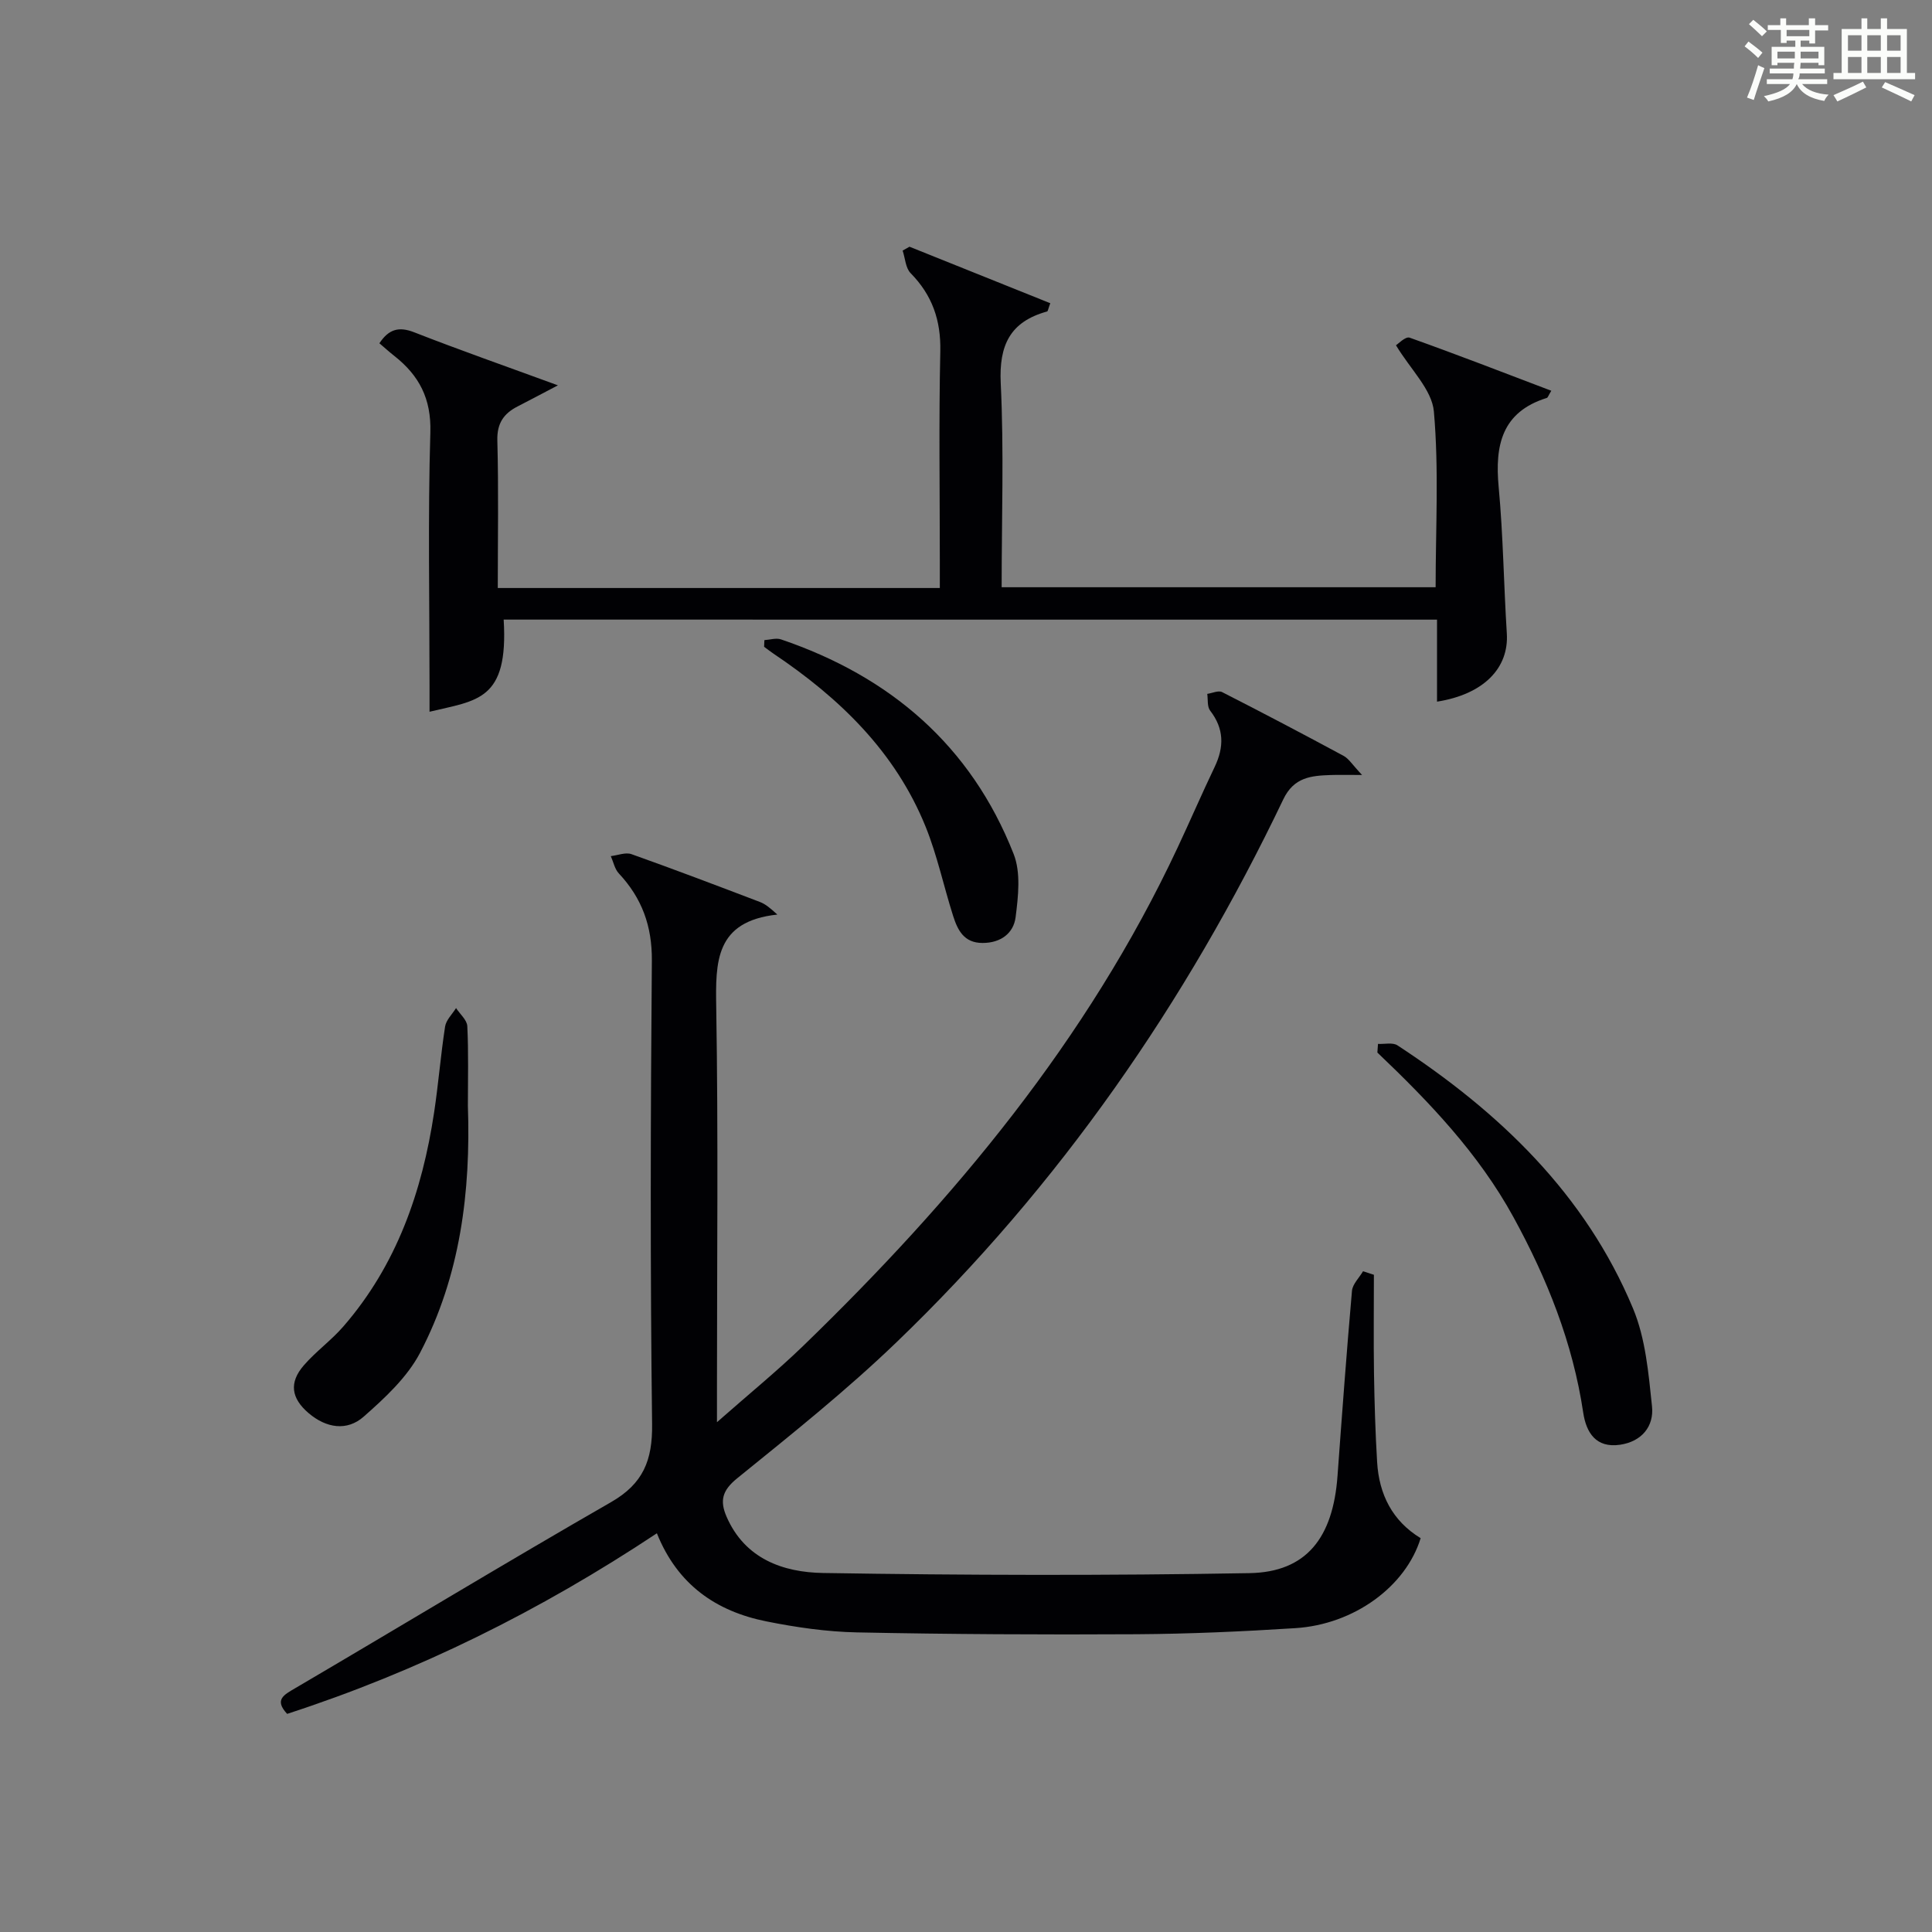
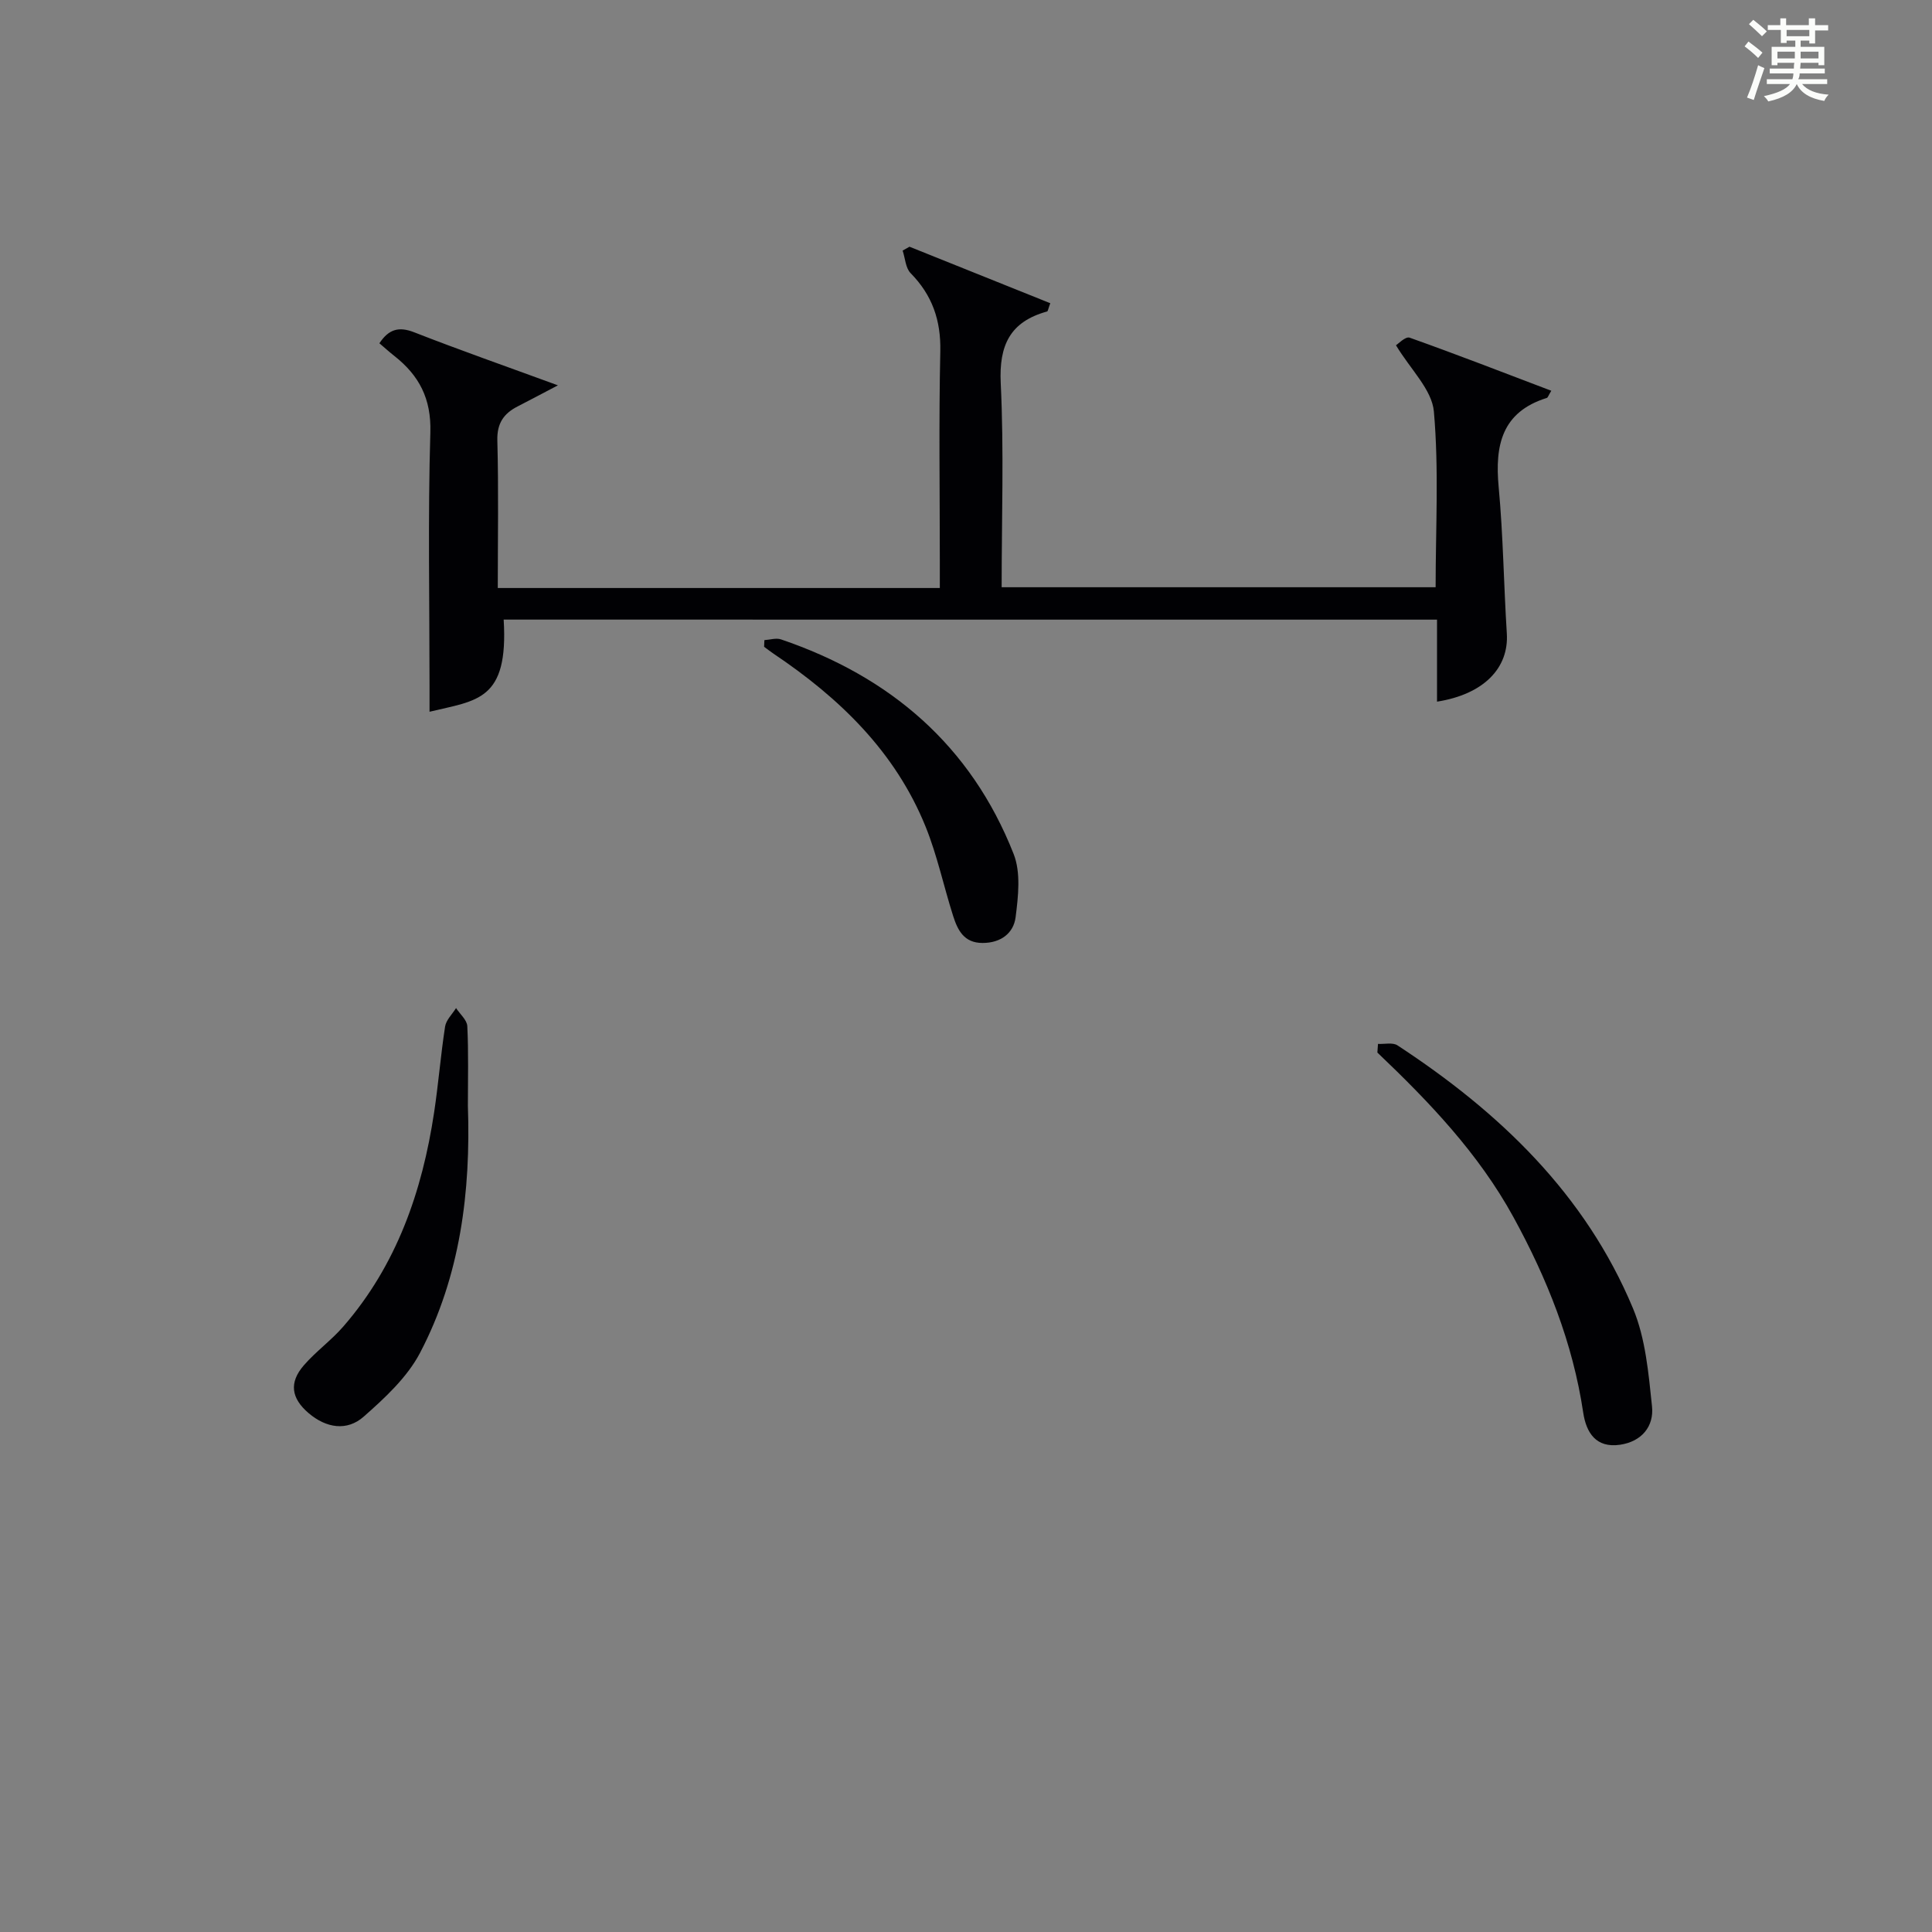
<svg xmlns="http://www.w3.org/2000/svg" version="1.1" id="漢_ZDIC_典" x="0px" y="0px" viewBox="0 0 400 400" style="enable-background:new 0 0 400 400;" xml:space="preserve">
  <rect x="0" y="0" width="400" height="400" fill="#808080" stroke="none" />
  <style type="text/css">
	.st1{fill:#010104;}
	.st0{fill:#fbfcfa;}
</style>
  <g>
    <path class="st0" d="M361.2,9.6l0.8-1c0.9,0.7,1.9,1.4,2.9,2.3L364,12C363,11,362,10.2,361.2,9.6z M361.7,20.2   c0.9-2.1,1.6-4.3,2.3-6.7c0.4,0.2,0.8,0.4,1.3,0.6c-0.7,2.1-1.5,4.3-2.2,6.6L361.7,20.2z M362.1,5l0.9-0.9c1,0.8,2,1.6,2.8,2.4   l-1,1C363.9,6.6,363,5.8,362.1,5z M374.6,3.8h1.2v1.4h2.7v1.1h-2.7v2.7h-1.2V8.4h-1.8v1.3h4.9v3.8h-1.2v-0.5h-3.7   c0,0.4-0.1,0.9-0.1,1.2h5.1v1h-5.2c0,0.5-0.1,0.9-0.3,1.2h6v1h-5.2c1.1,1.3,2.9,2,5.5,2.2c-0.4,0.4-0.7,0.8-0.9,1.3   c-2.9-0.5-4.8-1.6-5.7-3.5H372c-0.8,1.7-2.7,2.9-5.9,3.6c-0.2-0.4-0.6-0.8-0.9-1.1c2.8-0.6,4.6-1.4,5.4-2.5h-4.8v-1h5.3   c0.1-0.3,0.2-0.7,0.2-1.2h-4.9v-1h5c0-0.4,0-0.8,0.1-1.2H368v0.5h-1.2V9.7h4.9V8.4h-1.8v0.5h-1.2V6.2H366V5.2h2.6V3.8h1.2v1.4h4.7   V3.8z M368,12.1h3.6c0-0.4,0-0.9,0-1.4H368V12.1z M369.9,7.5h4.7V6.2h-4.7V7.5z M376.5,10.7h-3.7c0,0.5,0,1,0,1.4h3.7V10.7z" />
-     <path class="st0" d="M385.3,3.8h1.3V6h2.8V3.8h1.3V6h4.1v9.1h1.7v1.3h-16.9v-1.3h1.7V6h4.1V3.8z M385.7,16.9l0.7,1.2   c-1.8,0.9-3.8,1.9-6,2.9c-0.2-0.4-0.5-0.8-0.8-1.3C381.9,18.7,383.9,17.8,385.7,16.9z M382.6,10.5h2.8V7.3h-2.8V10.5z M382.6,15.1   h2.8v-3.3h-2.8V15.1z M386.6,10.5h2.8V7.3h-2.8V10.5z M386.6,15.1h2.8v-3.3h-2.8V15.1z M390.3,17c2.1,0.9,4.1,1.8,6.1,2.7l-0.7,1.3   c-2.2-1.1-4.2-2-6.1-2.9L390.3,17z M393.5,7.3h-2.8v3.2h2.8V7.3z M390.7,15.1h2.8v-3.3h-2.8V15.1z" />
-     <path class="st1" d="M136,317.45c-24.28,16.11-49.5,28.6-76.55,37.39c-2.74-2.95-0.67-3.94,1.76-5.37c21.79-12.79,43.41-25.89,65.32-38.48   c6.64-3.82,8.57-8.65,8.48-16.11c-0.4-31.99-0.32-63.99-0.05-95.98c0.06-7.18-2.06-12.96-6.84-18.07   c-0.85-0.91-1.12-2.37-1.66-3.58c1.43-0.16,3.05-0.84,4.27-0.41c8.92,3.17,17.77,6.54,26.62,9.91c1.09,0.42,2.05,1.19,3.59,2.6   c-12.89,1.39-12.81,9.79-12.65,19.29c0.43,26.32,0.15,52.66,0.15,78.99c0,1.76,0,3.53,0,6.82c6.71-5.91,12.47-10.6,17.79-15.74   c31.29-30.29,58.91-63.37,77.56-103.18c2.61-5.56,5.04-11.2,7.69-16.74c1.98-4.14,1.97-7.92-0.94-11.67   c-0.63-0.82-0.42-2.29-0.59-3.46c1.03-0.15,2.3-0.76,3.07-0.37c8.44,4.3,16.83,8.71,25.17,13.21c1.07,0.58,1.79,1.81,3.81,3.95   c-3.12,0-4.8-0.05-6.48,0.01c-4.04,0.14-7.62,0.43-9.82,5.02c-20.14,42.11-46.37,79.99-80.07,112.4   c-10.41,10.02-21.77,19.08-33.01,28.19c-3.1,2.51-3.62,4.64-2.2,7.93c3.81,8.78,11.76,11.53,19.96,11.67   c29.44,0.48,58.89,0.55,88.33,0.03c11.77-0.21,17.28-7.31,18.21-20.15c0.93-12.76,1.87-25.53,2.99-38.28   c0.12-1.41,1.5-2.71,2.29-4.07c0.75,0.24,1.5,0.48,2.25,0.73c0,6.78-0.08,13.57,0.02,20.35c0.1,6.15,0.28,12.3,0.65,18.44   c0.4,6.68,3.15,12.17,9.01,15.74c-3.06,9.98-13.75,17.86-25.94,18.63c-10.95,0.7-21.93,1.19-32.9,1.26   c-19.29,0.11-38.58,0.01-57.86-0.38c-6.27-0.13-12.59-1.04-18.76-2.28C148.3,333.61,140.29,328.14,136,317.45z" />
    <path class="st1" d="M104.28,128.28c1.03,16.87-5.56,16.71-15.35,19.08c0-1.89,0-3.62,0-5.36c0-17.49-0.35-35,0.17-52.47   c0.21-7-2.33-11.8-7.46-15.84c-1.02-0.8-1.99-1.68-3.09-2.62c1.93-2.9,3.99-3.53,7.21-2.27c9.38,3.67,18.89,7,29.75,10.98   c-3.57,1.87-5.94,3.14-8.33,4.36c-2.9,1.48-4.31,3.51-4.21,7.08c0.27,10.11,0.09,20.22,0.09,30.52c30.96,0,60.89,0,91.52,0   c0-1.95,0-3.73,0-5.51c0-14.49-0.22-28.99,0.1-43.48c0.14-6.45-1.67-11.64-6.15-16.2c-1.05-1.07-1.12-3.09-1.65-4.67   c0.47-0.27,0.95-0.53,1.42-0.8c9.72,3.9,19.45,7.8,29.15,11.7c-0.43,1.14-0.48,1.66-0.67,1.71c-7.63,2.11-9.97,6.95-9.59,14.84   c0.68,13.93,0.19,27.92,0.19,42.25c30.16,0,59.85,0,89.85,0c0-12.21,0.7-24.37-0.36-36.38c-0.4-4.54-4.85-8.72-7.85-13.72   c0.44-0.26,1.97-1.87,2.83-1.57c9.79,3.48,19.48,7.25,29.33,10.99c-0.59,0.96-0.7,1.42-0.94,1.49c-9.31,2.91-10.76,9.79-9.96,18.4   c0.94,10.08,1.05,20.23,1.69,30.34c0.46,7.17-4.76,12.61-14.45,14.14c0-5.66,0-11.23,0-16.98   C232.84,128.28,168.76,128.28,104.28,128.28z" />
    <path class="st1" d="M285.3,216.13c1.36,0.07,3.05-0.35,4.03,0.3c21.1,13.81,38.89,30.78,48.77,54.47c2.6,6.23,3.21,13.42,3.93,20.26   c0.44,4.14-2.12,7.3-6.62,7.96c-4.99,0.73-7-2.53-7.62-6.64c-2.16-14.47-7.48-27.77-14.46-40.51   c-7.21-13.15-17.41-23.82-28.16-34.05C285.22,217.32,285.26,216.73,285.3,216.13z" />
    <path class="st1" d="M96.87,228.92c0.61,17.79-1.56,35.25-9.91,51.18c-2.66,5.07-7.28,9.34-11.67,13.21c-3.46,3.05-7.75,2.36-11.39-0.73   c-3.61-3.08-4.11-6.32-0.98-9.92c2.49-2.87,5.67-5.15,8.16-8.02c11.05-12.72,16.33-27.96,18.8-44.33   c0.89-5.9,1.36-11.87,2.27-17.77c0.21-1.36,1.48-2.56,2.27-3.83c0.81,1.25,2.27,2.47,2.33,3.75   C97.02,217.94,96.87,223.43,96.87,228.92z" />
    <path class="st1" d="M158.26,132.53c1.15-0.07,2.43-0.5,3.44-0.15c22.61,7.68,39.33,21.98,48.16,44.42c1.52,3.85,0.96,8.79,0.41,13.1   c-0.42,3.31-3.07,5.34-6.85,5.33c-3.84,0-5.14-2.65-6.08-5.58c-1.96-6.15-3.29-12.53-5.7-18.49c-6.29-15.54-17.84-26.66-31.5-35.83   c-0.67-0.45-1.3-0.95-1.94-1.42C158.23,133.45,158.25,132.99,158.26,132.53z" />
  </g>
</svg>